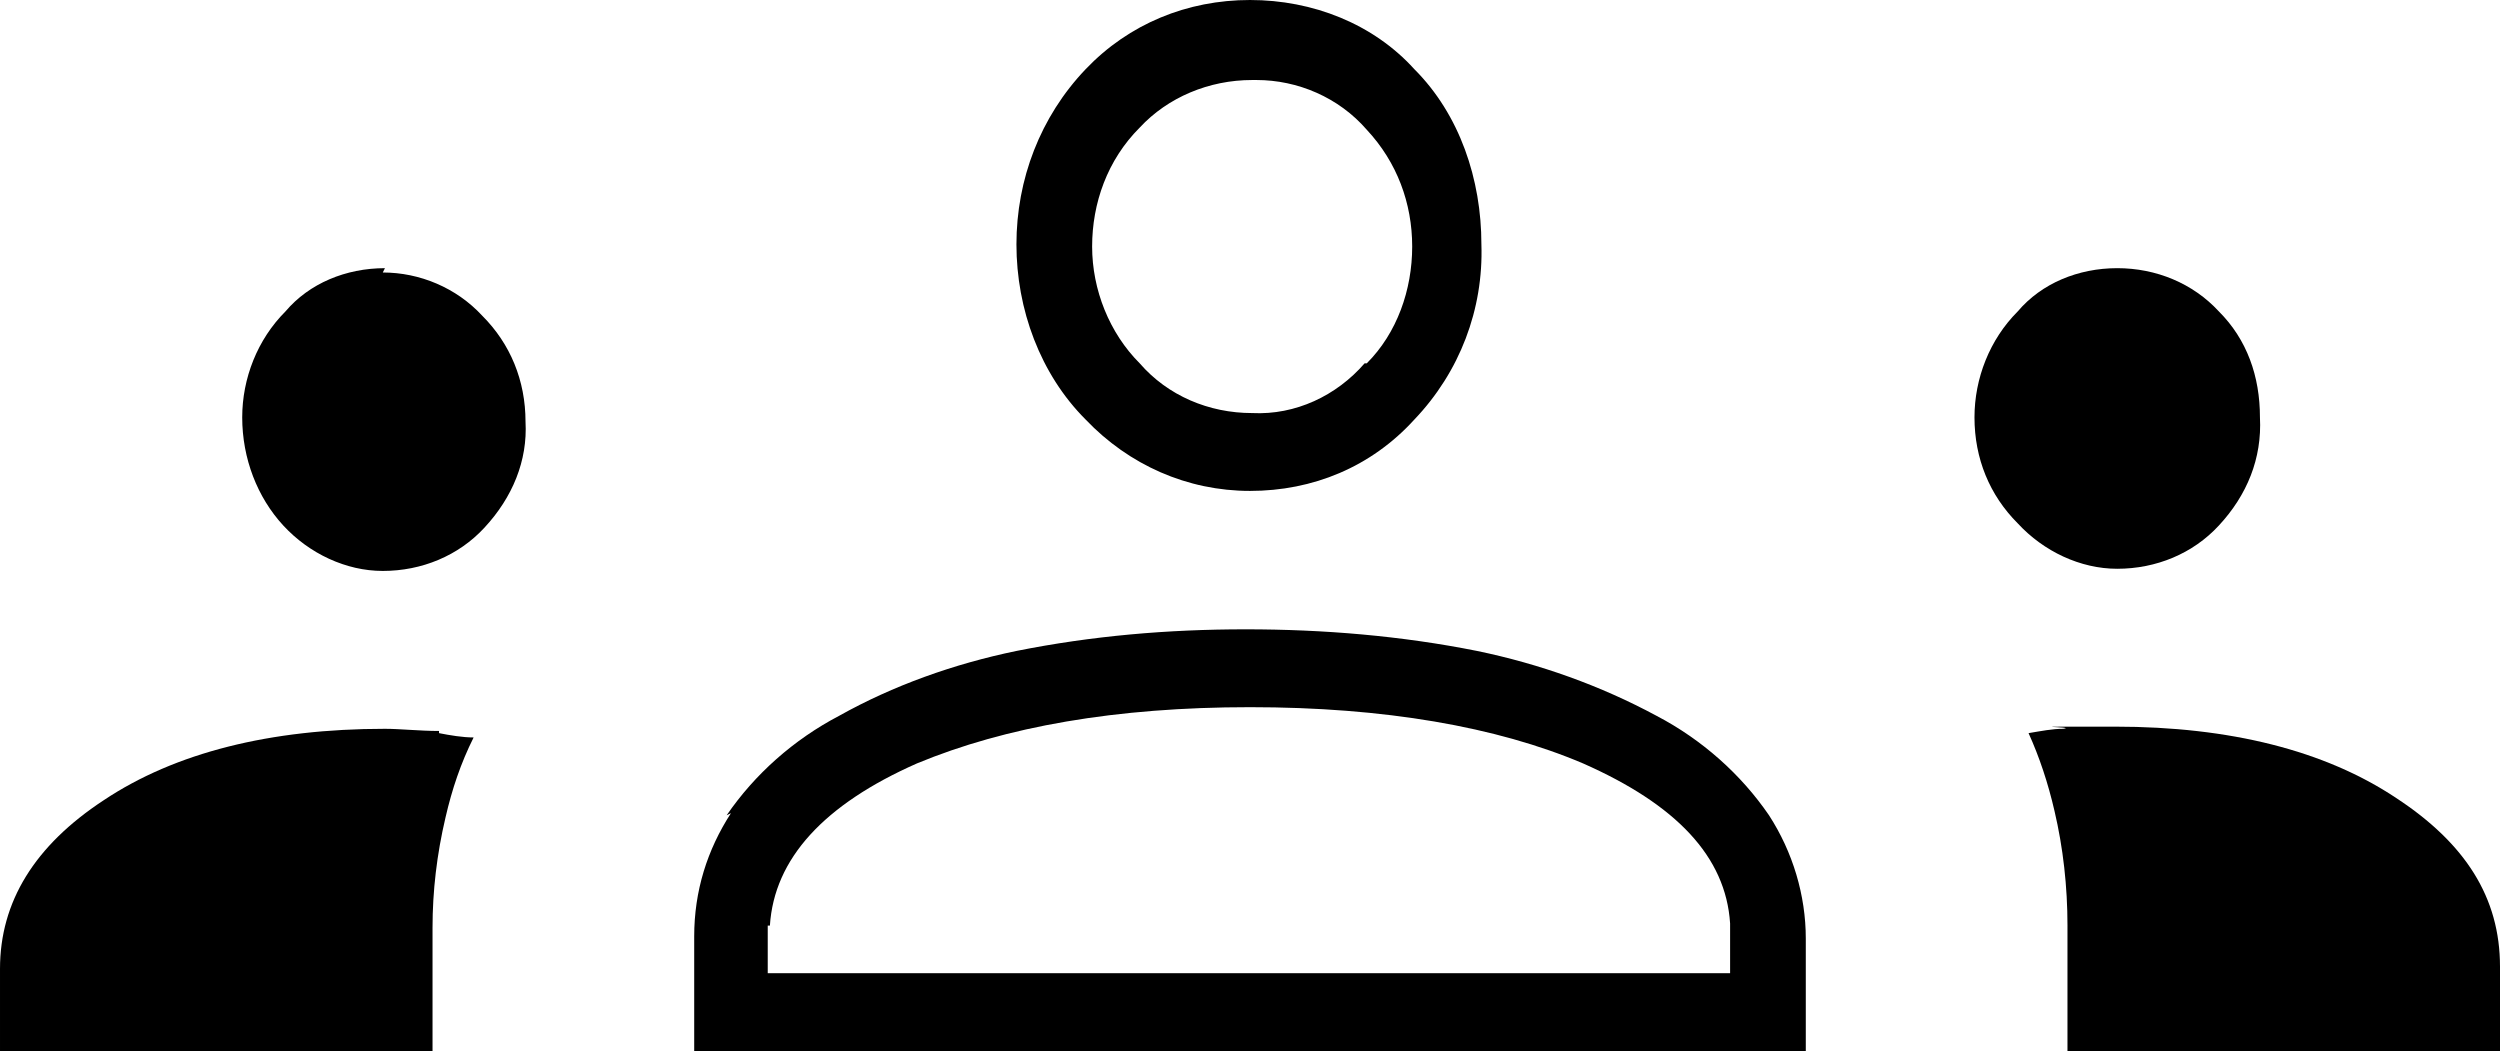
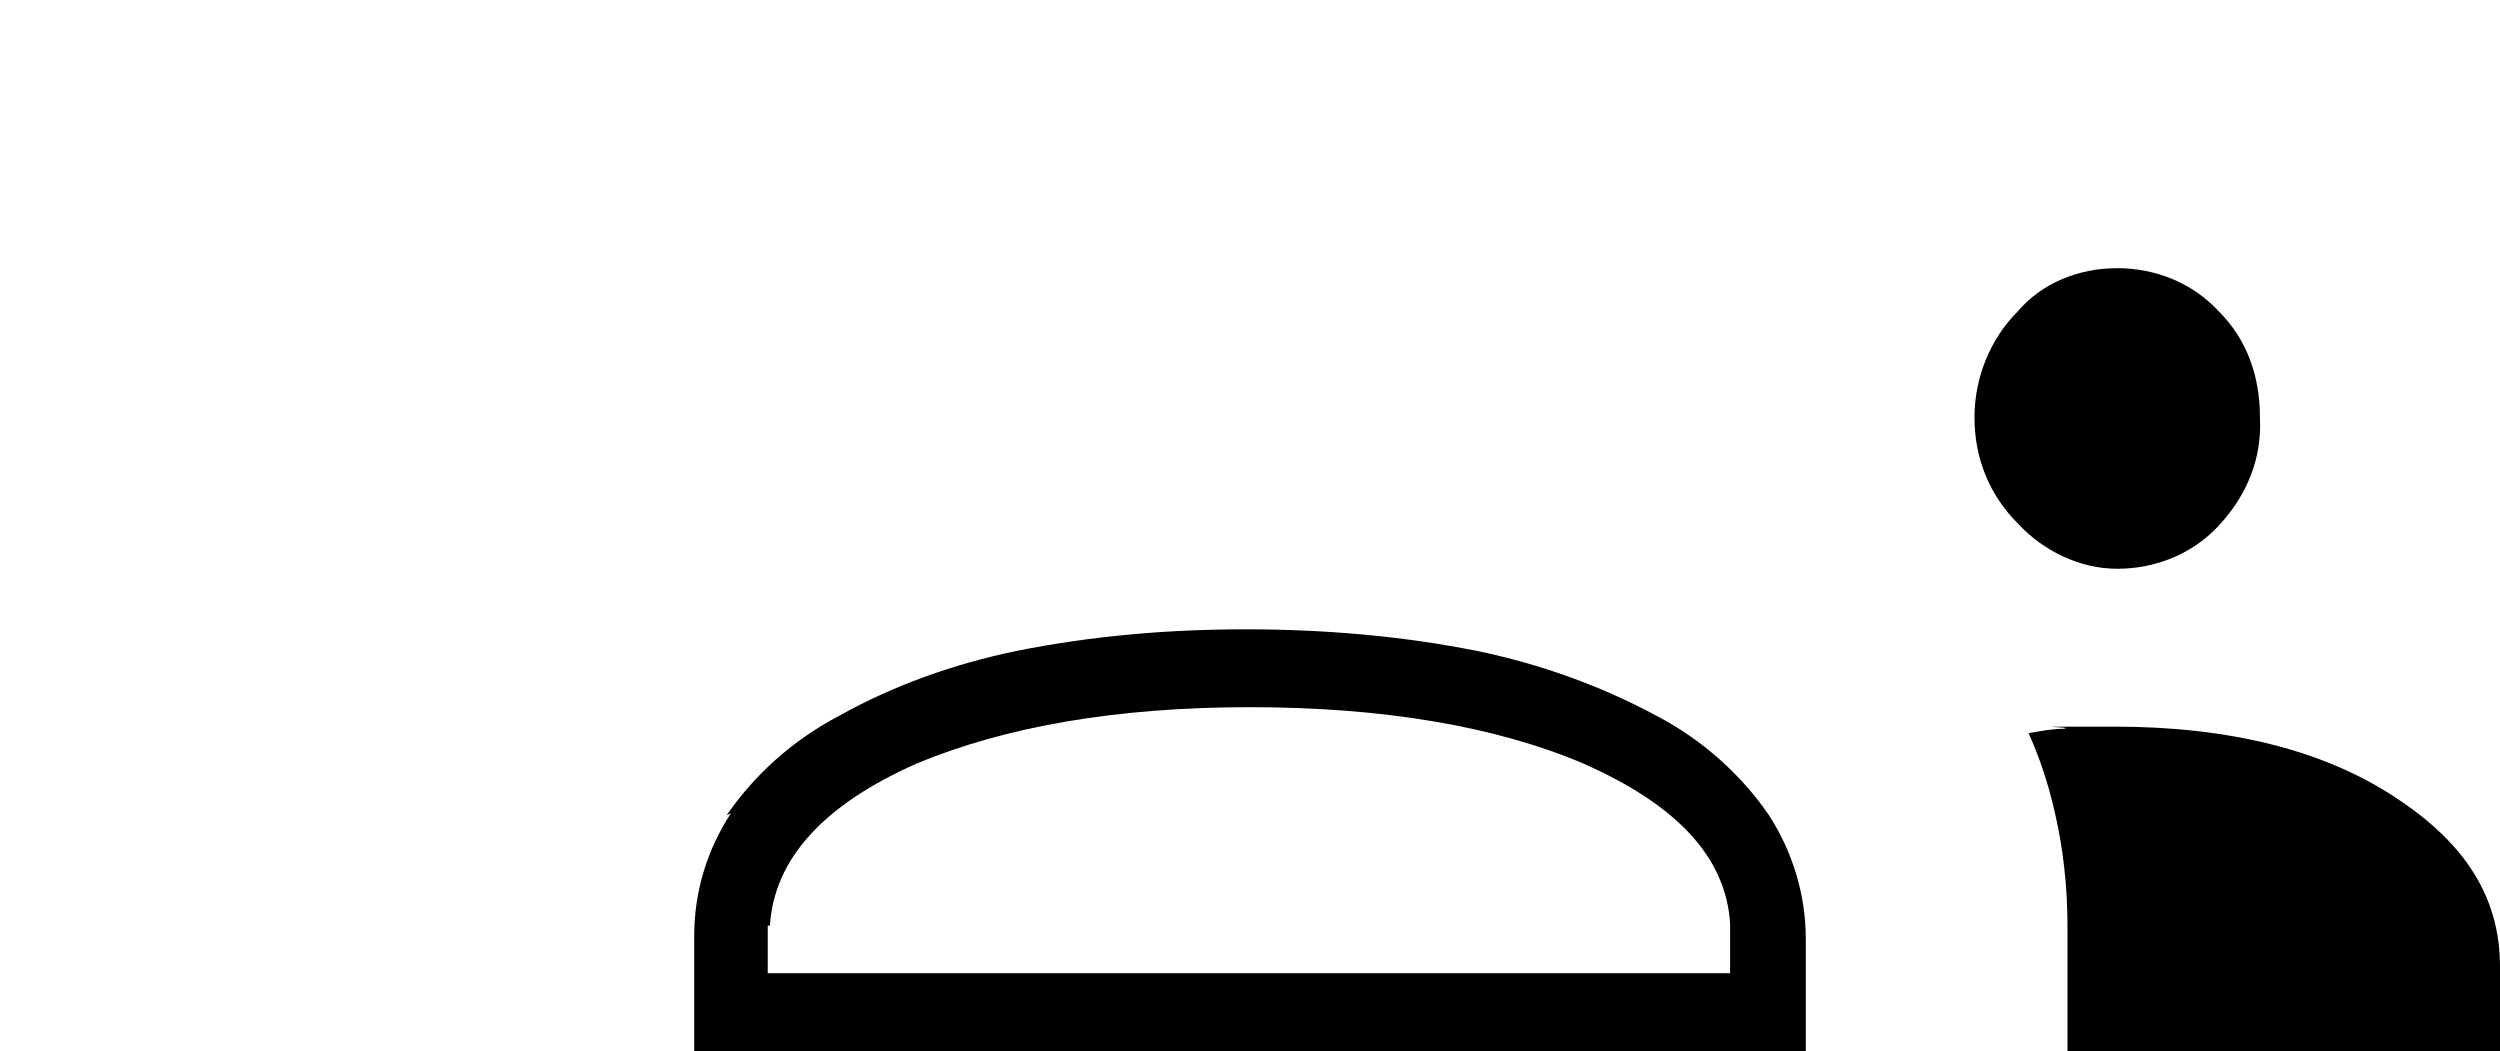
<svg xmlns="http://www.w3.org/2000/svg" id="Ebene_1" version="1.1" viewBox="0 0 115.6 48.6">
-   <polygon points="57.8 18.1 57.8 18.1 57.8 18.2 57.8 18.1 57.8 18.1" />
  <path d="M97.9,12.4c-1.8,0-3.5.7-4.6,2-1.3,1.3-2,3.1-2,4.9,0,1.9.7,3.6,2,4.9,1.2,1.3,2.9,2.1,4.6,2.1h0c1.8,0,3.5-.7,4.7-2,1.3-1.4,2-3.1,1.9-5,0-1.9-.6-3.6-1.9-4.9-1.2-1.3-2.9-2-4.7-2Z" />
-   <path d="M57.8,0c-2.9,0-5.6,1.1-7.6,3.2-2.1,2.2-3.2,5.1-3.2,8.1,0,3,1.1,6,3.2,8.1,2,2.1,4.7,3.3,7.6,3.3h0c2.9,0,5.6-1.1,7.6-3.3,2.1-2.2,3.2-5.1,3.1-8.1,0-3-1-6-3.1-8.1C63.5,1.1,60.7,0,57.8,0ZM63.1,16.8c-1.3,1.5-3.2,2.4-5.2,2.3h0s0,0,0,0c-2,0-3.9-.8-5.2-2.3-1.4-1.4-2.2-3.4-2.2-5.4,0-2,.7-4,2.2-5.5,1.3-1.4,3.2-2.2,5.2-2.2,0,0,.1,0,.2,0,1.9,0,3.8.8,5.1,2.3,1.4,1.5,2.1,3.4,2.1,5.4,0,2-.7,4-2.1,5.4Z" />
  <path d="M95.6,42.9v5.7h20v-3.9c0-3.2-1.6-5.7-4.8-7.8-3.3-2.2-7.7-3.3-13-3.3s-1.6,0-2.4.1c-.5,0-1,.1-1.6.2.5,1.1.9,2.3,1.2,3.6.4,1.7.6,3.5.6,5.3Z" />
-   <path d="M17.8,12.4c-1.8,0-3.5.7-4.6,2-1.3,1.3-2,3.1-2,4.9,0,1.9.7,3.7,1.9,5,1.2,1.3,2.9,2.1,4.6,2.1h0c1.8,0,3.5-.7,4.7-2,1.3-1.4,2-3.1,1.9-4.9,0-1.9-.7-3.6-2-4.9-1.2-1.3-2.9-2-4.6-2Z" />
  <path d="M33.8,37.6c-1.1,1.7-1.7,3.6-1.7,5.7v5.4h51.4v-5.3c0-2-.6-4-1.7-5.7-1.3-1.9-3.1-3.5-5.2-4.6-2.6-1.4-5.4-2.4-8.3-3-3.5-.7-7.1-1-10.7-1-3.6,0-7.1.3-10.6,1-2.9.6-5.7,1.6-8.2,3-2.1,1.1-3.9,2.7-5.2,4.6ZM35.6,42.8c.2-3.1,2.5-5.6,6.8-7.5,4.1-1.7,9.2-2.6,15.4-2.6,6.2,0,11.4.9,15.4,2.6,4.3,1.9,6.6,4.3,6.8,7.4v2.3s-44.5,0-44.5,0v-2.2Z" />
-   <path d="M20.3,33.8c-.9,0-1.8-.1-2.5-.1-5.3,0-9.7,1.1-13,3.3-3.2,2.1-4.8,4.7-4.8,7.8v3.9h20v-5.8c0-1.7.2-3.4.6-5.1.3-1.3.7-2.5,1.3-3.7-.5,0-1.1-.1-1.6-.2Z" />
</svg>